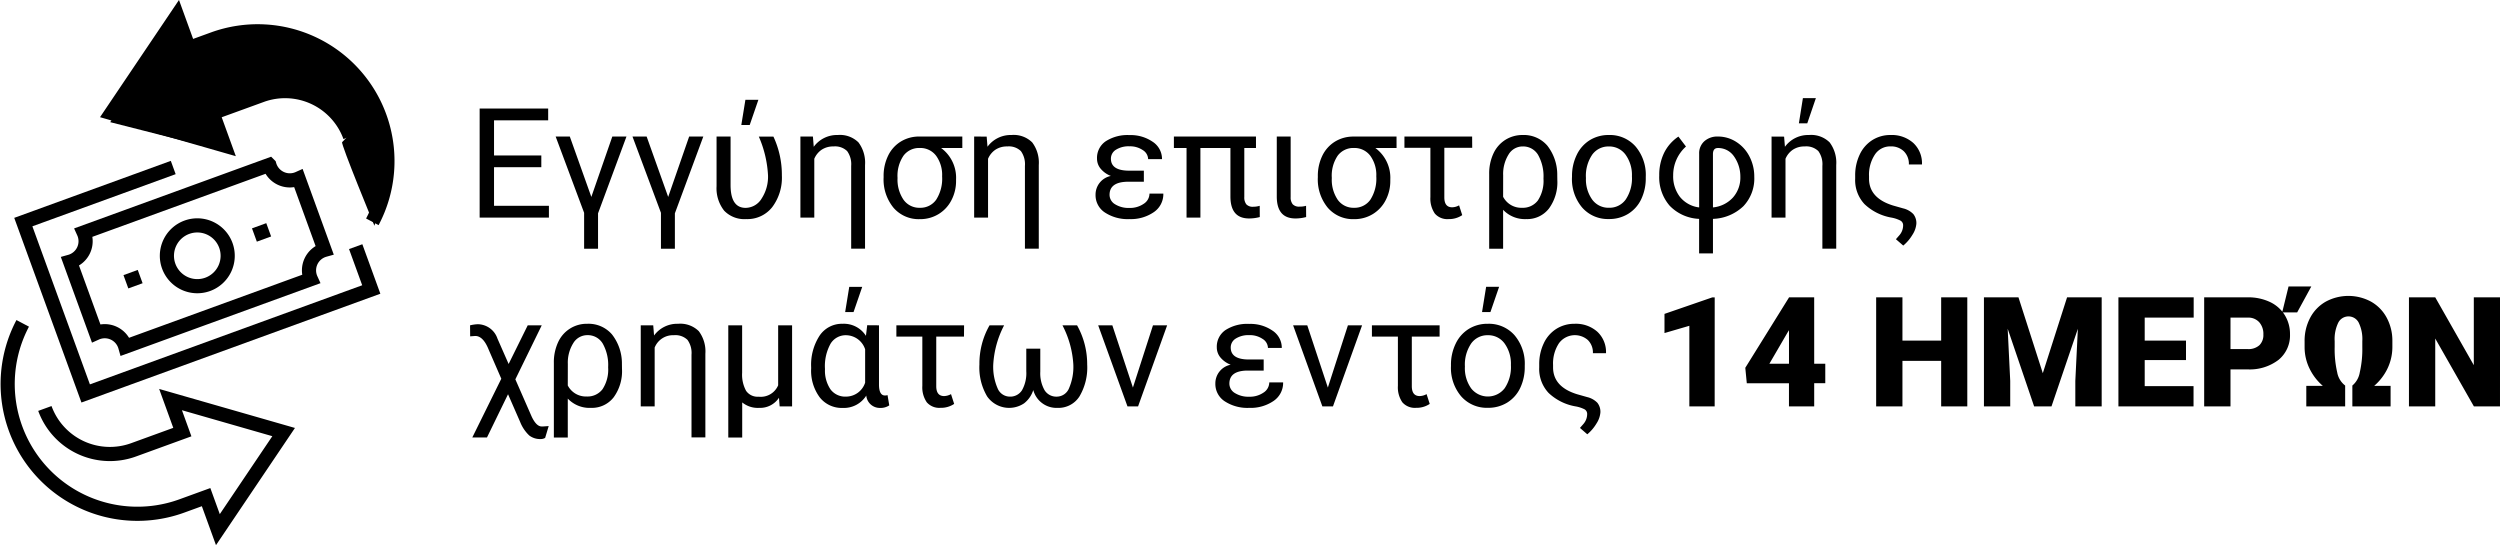
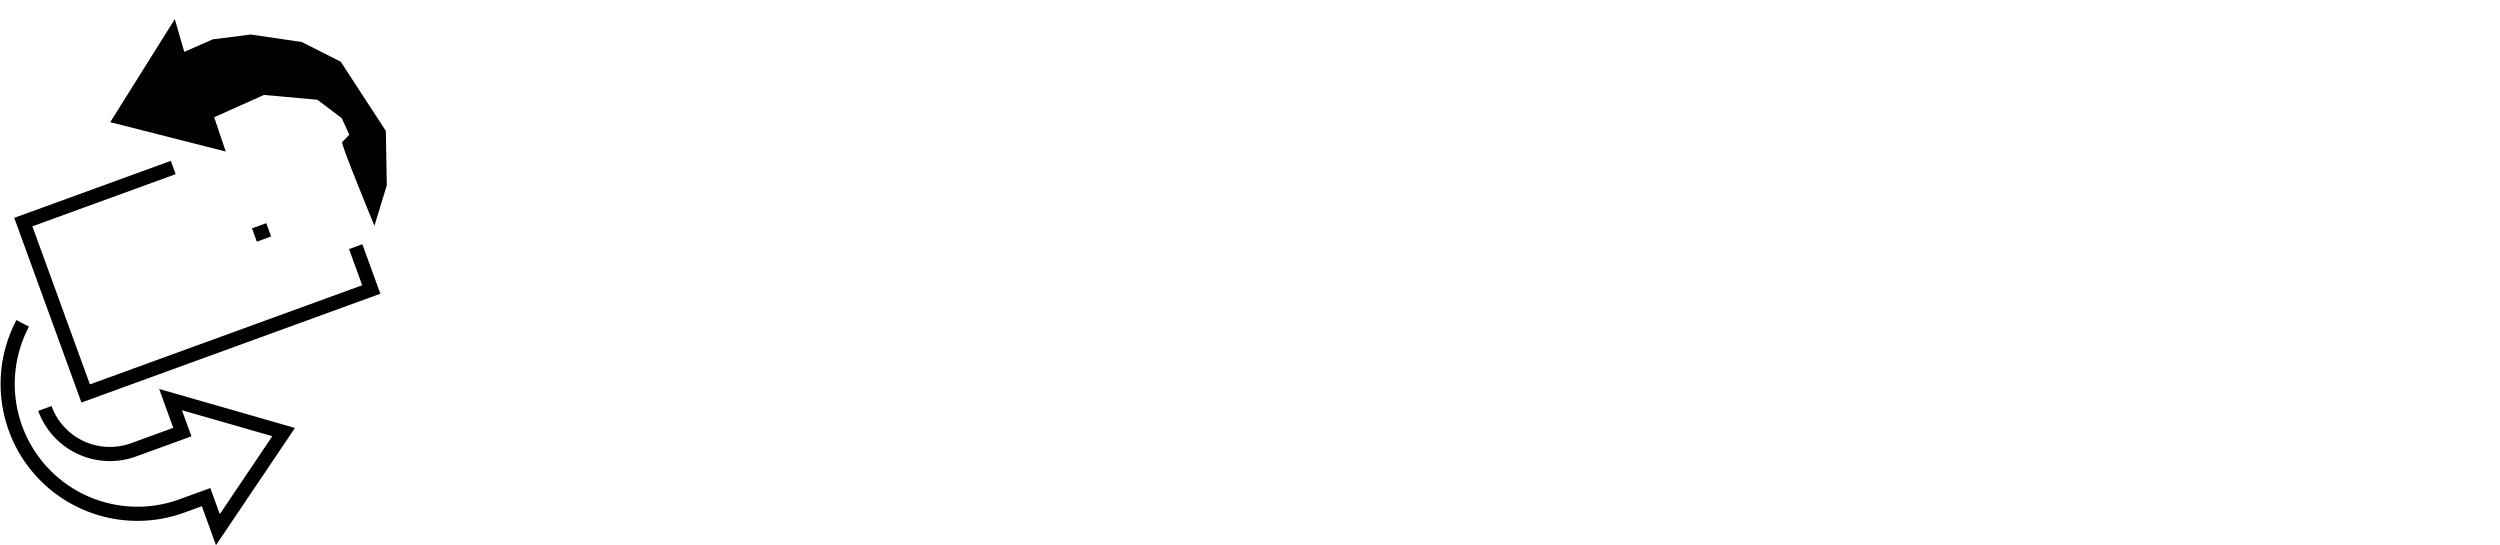
<svg xmlns="http://www.w3.org/2000/svg" width="211.895" height="46.209" viewBox="0 0 211.895 46.209">
-   <path data-name="Path 7075" d="M45.881 14.171h-4.008v3.272h4.652v1h-5.871V9.201h5.808v1h-4.589v2.977h4.008zm4.24 2.52 1.777-5.116h1.2l-2.409 6.506v3h-1.18v-3.044l-2.412-6.462h1.2zm6.513 0 1.777-5.116h1.2l-2.409 6.506v3h-1.181v-3.044l-2.412-6.462h1.2zm5.288-5.116v4.107q0 1.936 1.276 1.936a1.6 1.6 0 0 0 1.358-.793 3.385 3.385 0 0 0 .54-1.949 9.4 9.4 0 0 0-.781-3.3h1.238a7.678 7.678 0 0 1 .717 3.3 4.147 4.147 0 0 1-.819 2.682 2.677 2.677 0 0 1-2.2 1.012 2.372 2.372 0 0 1-1.87-.711 3.068 3.068 0 0 1-.647-2.076v-4.208zm1.257-3.117h1.1l-.736 2.139h-.711zm5.722 3.117.07.868a2.434 2.434 0 0 1 2.031-1 2.232 2.232 0 0 1 1.758.625 2.861 2.861 0 0 1 .559 1.92v7.089h-1.175v-7.014a1.891 1.891 0 0 0-.343-1.257 1.465 1.465 0 0 0-1.155-.394 1.75 1.75 0 0 0-1 .276 1.737 1.737 0 0 0-.628.771v4.984h-1.177v-6.868zm12.663.968h-1.8a3.127 3.127 0 0 1 1.27 2.672v.108a3.494 3.494 0 0 1-.387 1.635 2.951 2.951 0 0 1-1.092 1.185 2.972 2.972 0 0 1-1.59.432 2.82 2.82 0 0 1-2.228-.962 3.772 3.772 0 0 1-.844-2.58v-.09a3.9 3.9 0 0 1 .375-1.733 2.86 2.86 0 0 1 1.063-1.2 2.949 2.949 0 0 1 1.577-.438h3.656zm-5.49 2.542a3.022 3.022 0 0 0 .507 1.844 1.633 1.633 0 0 0 1.384.682 1.626 1.626 0 0 0 1.387-.689 3.308 3.308 0 0 0 .5-1.977 2.758 2.758 0 0 0-.511-1.746 1.673 1.673 0 0 0-1.388-.656 1.649 1.649 0 0 0-1.372.65 3.031 3.031 0 0 0-.507 1.892zm7.554-3.51.07.863a2.434 2.434 0 0 1 2.03-.995 2.232 2.232 0 0 1 1.758.625 2.861 2.861 0 0 1 .559 1.92v7.089h-1.174v-7.014a1.891 1.891 0 0 0-.343-1.257 1.465 1.465 0 0 0-1.155-.394 1.75 1.75 0 0 0-1 .276 1.737 1.737 0 0 0-.628.771v4.984h-1.178v-6.868zm10.416 4.938a.93.93 0 0 0 .467.8 2.154 2.154 0 0 0 1.216.311 2.036 2.036 0 0 0 1.209-.349 1.031 1.031 0 0 0 .492-.863h1.174a1.845 1.845 0 0 1-.81 1.571 3.431 3.431 0 0 1-2.066.587 3.51 3.51 0 0 1-2.082-.562 1.75 1.75 0 0 1-.787-1.495 1.61 1.61 0 0 1 1.3-1.6 2.111 2.111 0 0 1-.87-.616 1.328 1.328 0 0 1-.306-.854 1.7 1.7 0 0 1 .733-1.466 3.4 3.4 0 0 1 2.015-.527 3.29 3.29 0 0 1 1.971.568 1.736 1.736 0 0 1 .79 1.469h-1.177a.925.925 0 0 0-.454-.765 1.916 1.916 0 0 0-1.133-.321 2.007 2.007 0 0 0-1.139.289.878.878 0 0 0-.428.759q0 1.016 1.549 1.016h1.243v.939h-1.422q-1.485.039-1.485 1.109zm12.41-3.97h-.99v4.16a.942.942 0 0 0 .171.613.721.721 0 0 0 .584.207 1.873 1.873 0 0 0 .552-.08l.006.953a3.471 3.471 0 0 1-.908.12q-1.581 0-1.581-1.866v-4.107h-2.544v5.9h-1.175v-5.9h-1.072v-.971h6.957zm2.939-.971v5.141a.905.905 0 0 0 .175.6.729.729 0 0 0 .581.2 1.873 1.873 0 0 0 .551-.07l.006.953a3.471 3.471 0 0 1-.908.12q-1.581 0-1.581-1.866v-5.075zm8.976.971h-1.8a3.127 3.127 0 0 1 1.27 2.672v.108a3.494 3.494 0 0 1-.387 1.635 2.951 2.951 0 0 1-1.093 1.185 2.972 2.972 0 0 1-1.59.432 2.82 2.82 0 0 1-2.228-.967 3.772 3.772 0 0 1-.844-2.58v-.085a3.9 3.9 0 0 1 .374-1.73 2.86 2.86 0 0 1 1.063-1.2 2.949 2.949 0 0 1 1.577-.438h3.656zm-5.488 2.542a3.022 3.022 0 0 0 .5 1.844 1.633 1.633 0 0 0 1.384.682 1.626 1.626 0 0 0 1.387-.689 3.308 3.308 0 0 0 .5-1.977 2.758 2.758 0 0 0-.511-1.746 1.673 1.673 0 0 0-1.385-.656 1.649 1.649 0 0 0-1.375.65 3.031 3.031 0 0 0-.5 1.892zm11.9-2.558h-2.363v4.2q0 .843.667.843a1.253 1.253 0 0 0 .584-.165l.267.829a1.987 1.987 0 0 1-1.155.336 1.4 1.4 0 0 1-1.166-.467 2.233 2.233 0 0 1-.378-1.393v-4.183h-2.2v-.952h5.738zm4.277-1.084a2.621 2.621 0 0 1 2.088.9 3.988 3.988 0 0 1 .844 2.507l.006.419a3.756 3.756 0 0 1-.715 2.412 2.333 2.333 0 0 1-1.923.889 2.533 2.533 0 0 1-1.957-.787v3.3h-1.181v-6.322a4.016 4.016 0 0 1 .361-1.752 2.7 2.7 0 0 1 1.009-1.155 2.717 2.717 0 0 1 1.468-.411zm-1.657 5.235a1.732 1.732 0 0 0 1.612.933 1.585 1.585 0 0 0 1.333-.619 3.02 3.02 0 0 0 .476-1.857 3.7 3.7 0 0 0-.46-2.012 1.467 1.467 0 0 0-1.3-.711 1.386 1.386 0 0 0-1.2.686 3.11 3.11 0 0 0-.457 1.758zm5.84-1.735a4.057 4.057 0 0 1 .4-1.815 2.96 2.96 0 0 1 1.1-1.244 3.007 3.007 0 0 1 1.616-.441 2.9 2.9 0 0 1 2.269.971 3.736 3.736 0 0 1 .866 2.583v.083a4.092 4.092 0 0 1-.384 1.8 2.916 2.916 0 0 1-1.1 1.241 3.041 3.041 0 0 1-1.641.444 2.889 2.889 0 0 1-2.263-.971 3.718 3.718 0 0 1-.866-2.571zm1.181.14a2.938 2.938 0 0 0 .53 1.834 1.7 1.7 0 0 0 1.419.692 1.686 1.686 0 0 0 1.422-.7 3.213 3.213 0 0 0 .526-1.966 2.933 2.933 0 0 0-.538-1.829 1.705 1.705 0 0 0-1.425-.7 1.686 1.686 0 0 0-1.4.692 3.189 3.189 0 0 0-.535 1.979zm9.591 3.468a3.667 3.667 0 0 1-2.5-1.12 3.687 3.687 0 0 1-.879-2.568 4.262 4.262 0 0 1 .409-1.9 3.57 3.57 0 0 1 1.216-1.387l.641.844a3.257 3.257 0 0 0-1.085 2.444 2.852 2.852 0 0 0 .574 1.825 2.47 2.47 0 0 0 1.628.892v-4.546a1.364 1.364 0 0 1 .438-1.063 1.655 1.655 0 0 1 1.155-.4 2.846 2.846 0 0 1 1.539.448 3.149 3.149 0 0 1 1.127 1.235 3.675 3.675 0 0 1 .413 1.733 3.4 3.4 0 0 1-.92 2.485 3.9 3.9 0 0 1-2.582 1.078v2.926h-1.174zm1.174-.971a2.627 2.627 0 0 0 1.7-.844 2.542 2.542 0 0 0 .622-1.746 2.966 2.966 0 0 0-.555-1.758 1.624 1.624 0 0 0-1.349-.686q-.419 0-.419.521zm6.03-6 .07.863a2.434 2.434 0 0 1 2.031-1 2.232 2.232 0 0 1 1.758.625 2.861 2.861 0 0 1 .559 1.92v7.089h-1.174v-7.014a1.891 1.891 0 0 0-.343-1.257 1.465 1.465 0 0 0-1.155-.394 1.75 1.75 0 0 0-1 .276 1.737 1.737 0 0 0-.628.771v4.984h-1.181v-6.868zm1.593-3.263h1.1l-.729 2.134h-.711zm7.427 3.126a2.739 2.739 0 0 1 1.933.676 2.353 2.353 0 0 1 .733 1.819h-1.111a1.487 1.487 0 0 0-.425-1.114 1.547 1.547 0 0 0-1.13-.416 1.547 1.547 0 0 0-1.33.7 3.105 3.105 0 0 0-.492 1.831v.2q0 1.65 2.031 2.279l.851.241a1.774 1.774 0 0 1 .876.489 1.228 1.228 0 0 1 .254.813 2.019 2.019 0 0 1-.327.93 3.573 3.573 0 0 1-.784.924l-.622-.54.3-.343a1.279 1.279 0 0 0 .311-.825.449.449 0 0 0-.224-.407 2.7 2.7 0 0 0-.768-.257 4.407 4.407 0 0 1-2.285-1.146 2.973 2.973 0 0 1-.787-2.154v-.267a4.059 4.059 0 0 1 .378-1.761 2.884 2.884 0 0 1 1.062-1.232 2.837 2.837 0 0 1 1.556-.44zM40.501 27.48a1.785 1.785 0 0 1 1.663 1.219l.946 2.152 1.619-3.276h1.187l-2.235 4.576 1.384 3.162q.387.812.819.832h.165l.457-.032-.3 1a.719.719 0 0 1-.387.1 1.507 1.507 0 0 1-.958-.3 3.168 3.168 0 0 1-.774-1.149l-1.027-2.349-1.784 3.662h-1.244l2.457-4.977-1.067-2.457q-.464-1.167-1.141-1.167l-.432.032-.008-.934a3.349 3.349 0 0 1 .66-.094zm9.28-.037a2.621 2.621 0 0 1 2.088.9 3.988 3.988 0 0 1 .844 2.507l.006.419a3.756 3.756 0 0 1-.711 2.412 2.333 2.333 0 0 1-1.923.889 2.533 2.533 0 0 1-1.961-.787v3.3h-1.18v-6.322a4.016 4.016 0 0 1 .359-1.752 2.661 2.661 0 0 1 2.478-1.566zm-1.657 5.23a1.732 1.732 0 0 0 1.612.933 1.585 1.585 0 0 0 1.333-.619 3.02 3.02 0 0 0 .476-1.857 3.7 3.7 0 0 0-.46-2.012 1.467 1.467 0 0 0-1.3-.711 1.386 1.386 0 0 0-1.2.686 3.11 3.11 0 0 0-.457 1.758zm7.243-5.1.07.863a2.434 2.434 0 0 1 2.032-.993 2.232 2.232 0 0 1 1.758.625 2.861 2.861 0 0 1 .559 1.92v7.084h-1.175v-7.009a1.891 1.891 0 0 0-.343-1.257 1.465 1.465 0 0 0-1.155-.394 1.671 1.671 0 0 0-1.625 1.047v4.984h-1.18v-6.868zm7.535 0v4.02a2.858 2.858 0 0 0 .333 1.53 1.179 1.179 0 0 0 1.063.5 1.6 1.6 0 0 0 1.657-.965v-5.083h1.181v6.868h-1.055l-.057-.73a1.909 1.909 0 0 1-1.669.857 2.087 2.087 0 0 1-1.447-.463v2.977h-1.18v-9.509zm11.6 0v5.059q.013.889.508.889a.681.681 0 0 0 .216-.032l.146.87a1.308 1.308 0 0 1-.774.216 1.15 1.15 0 0 1-1.174-1.047 2.238 2.238 0 0 1-2.006 1.047 2.366 2.366 0 0 1-1.942-.9 3.793 3.793 0 0 1-.724-2.447v-.1a4.529 4.529 0 0 1 .717-2.682 2.281 2.281 0 0 1 1.958-1.003 2.218 2.218 0 0 1 1.968 1.022l.108-.9zm-4.577 3.694a2.835 2.835 0 0 0 .463 1.73 1.551 1.551 0 0 0 1.32.619 1.708 1.708 0 0 0 1.619-1.181v-2.829a1.726 1.726 0 0 0-1.608-1.193 1.5 1.5 0 0 0-1.323.72 3.922 3.922 0 0 0-.473 2.136zm2.056-6.955h1.1l-.736 2.139h-.711zm9.725 4.215h-2.351v4.2q0 .843.667.843a1.253 1.253 0 0 0 .584-.165l.267.829a1.987 1.987 0 0 1-1.155.332 1.4 1.4 0 0 1-1.165-.467 2.233 2.233 0 0 1-.378-1.393v-4.179h-2.2v-.952h5.738zm3.4-.952a8.19 8.19 0 0 0-.92 3.313 4.553 4.553 0 0 0 .362 2.009 1.126 1.126 0 0 0 1.035.72 1.17 1.17 0 0 0 1.044-.549 2.944 2.944 0 0 0 .359-1.6v-1.913h1.187v1.942a2.9 2.9 0 0 0 .365 1.581 1.17 1.17 0 0 0 1.038.54 1.126 1.126 0 0 0 1.035-.717 4.55 4.55 0 0 0 .362-2.012 8.19 8.19 0 0 0-.92-3.313h1.238a6.738 6.738 0 0 1 .857 3.313 4.8 4.8 0 0 1-.657 2.714 2.109 2.109 0 0 1-1.85.968 2.041 2.041 0 0 1-2.063-1.511 2.293 2.293 0 0 1-.781 1.127 2.274 2.274 0 0 1-3.126-.584 4.8 4.8 0 0 1-.657-2.714 6.532 6.532 0 0 1 .857-3.313zm10.918 5.275 1.7-5.275h1.2l-2.462 6.868h-.9l-2.481-6.868h1.2zm8.176-.336a.93.93 0 0 0 .467.8 2.154 2.154 0 0 0 1.216.311 2.036 2.036 0 0 0 1.209-.349 1.031 1.031 0 0 0 .489-.864h1.174a1.845 1.845 0 0 1-.809 1.571 3.431 3.431 0 0 1-2.066.587 3.51 3.51 0 0 1-2.082-.562 1.75 1.75 0 0 1-.787-1.495 1.61 1.61 0 0 1 1.3-1.6 2.111 2.111 0 0 1-.87-.616 1.328 1.328 0 0 1-.307-.854 1.7 1.7 0 0 1 .733-1.466 3.4 3.4 0 0 1 2.014-.523 3.29 3.29 0 0 1 1.971.568 1.736 1.736 0 0 1 .79 1.469h-1.173a.925.925 0 0 0-.454-.765 1.916 1.916 0 0 0-1.134-.32 2.007 2.007 0 0 0-1.139.289.878.878 0 0 0-.428.759q0 1.016 1.549 1.016h1.244v.939h-1.426q-1.481.034-1.481 1.104zm8.347.336 1.7-5.275h1.2l-2.466 6.868h-.9l-2.479-6.868h1.2zm9.471-4.323h-2.355v4.2q0 .843.667.843a1.253 1.253 0 0 0 .584-.165l.267.829a1.987 1.987 0 0 1-1.155.332 1.4 1.4 0 0 1-1.165-.467 2.233 2.233 0 0 1-.378-1.393v-4.179h-2.202v-.952h5.738zm.963 2.416a4.057 4.057 0 0 1 .4-1.815 2.96 2.96 0 0 1 1.1-1.244 3.007 3.007 0 0 1 1.619-.441 2.9 2.9 0 0 1 2.269.971 3.736 3.736 0 0 1 .866 2.583v.083a4.092 4.092 0 0 1-.384 1.8 2.916 2.916 0 0 1-1.1 1.241 3.041 3.041 0 0 1-1.641.444 2.889 2.889 0 0 1-2.263-.971 3.718 3.718 0 0 1-.866-2.571zm1.181.14a2.938 2.938 0 0 0 .53 1.834 1.8 1.8 0 0 0 2.841-.01 3.213 3.213 0 0 0 .528-1.964 2.933 2.933 0 0 0-.536-1.831 1.705 1.705 0 0 0-1.425-.7 1.686 1.686 0 0 0-1.4.692 3.189 3.189 0 0 0-.536 1.981zm1.8-6.773h1.1l-.736 2.139h-.711zm7.494 3.133a2.739 2.739 0 0 1 1.933.676 2.353 2.353 0 0 1 .733 1.819h-1.11a1.487 1.487 0 0 0-.425-1.114 1.671 1.671 0 0 0-2.46.279 3.105 3.105 0 0 0-.492 1.831v.2q0 1.65 2.031 2.279l.851.241a1.774 1.774 0 0 1 .876.489 1.228 1.228 0 0 1 .254.813 2.019 2.019 0 0 1-.327.93 3.573 3.573 0 0 1-.784.924l-.622-.54.3-.343a1.279 1.279 0 0 0 .311-.825.449.449 0 0 0-.222-.409 2.7 2.7 0 0 0-.77-.25 4.407 4.407 0 0 1-2.285-1.146 2.973 2.973 0 0 1-.787-2.155v-.267a4.059 4.059 0 0 1 .378-1.761 2.884 2.884 0 0 1 1.06-1.231 2.837 2.837 0 0 1 1.557-.44zm11.876 7h-2.146v-6.83l-2.107.616v-1.625l4.056-1.4h.2zm8.436-3.612h.939v1.65h-.939v1.962h-2.139v-1.961h-3.574l-.127-1.308 3.7-5.954v-.019h2.139zm-3.8 0h1.663v-2.844l-.133.216zm16.776 3.612h-2.215v-3.859h-3.282v3.859h-2.228v-9.242h2.228v3.669h3.282v-3.669h2.215zm4.337-9.242 2.063 6.43 2.057-6.43h2.933v9.242H175.9v-2.158l.216-4.418-2.235 6.576h-1.473l-2.241-6.583.216 4.424v2.159h-2.228v-9.242zm14.2 5.319h-3.5v2.209h4.139v1.714h-6.367v-9.242h6.379v1.72h-4.151v1.949h3.5zm3.771.787v3.136h-2.231v-9.242h3.688a4.3 4.3 0 0 1 1.876.39 2.942 2.942 0 0 1 1.263 1.111 3.034 3.034 0 0 1 .448 1.635 2.674 2.674 0 0 1-.968 2.161 4.017 4.017 0 0 1-2.656.809zm0-1.72h1.46a1.377 1.377 0 0 0 .987-.324 1.2 1.2 0 0 0 .34-.914 1.487 1.487 0 0 0-.349-1.035 1.236 1.236 0 0 0-.952-.394h-1.485zm10.329 3.091a1.854 1.854 0 0 0 .628-1.111 8.773 8.773 0 0 0 .216-2.146v-.508a3.169 3.169 0 0 0-.308-1.571.973.973 0 0 0-1.727 0 3.169 3.169 0 0 0-.308 1.571v.489a8.776 8.776 0 0 0 .216 2.165 1.794 1.794 0 0 0 .673 1.111v1.765h-3.294v-1.739h1.4a4.542 4.542 0 0 1-1.127-1.469 4.135 4.135 0 0 1-.417-1.792v-.514a4.156 4.156 0 0 1 .47-1.99 3.389 3.389 0 0 1 1.317-1.368 4.038 4.038 0 0 1 3.834-.01 3.4 3.4 0 0 1 1.327 1.347 4.084 4.084 0 0 1 .492 1.955v.54a4.229 4.229 0 0 1-.641 2.247 4.548 4.548 0 0 1-.9 1.054h1.39v1.739h-3.241zm-5.408-8.4h1.93l-1.2 2.2h-1.27zm17.921 10.165h-2.213l-3.275-5.751v5.751h-2.228v-9.242h2.228l3.269 5.751v-5.751h2.222z" />
  <g data-name="Group 4603">
    <g data-name="Group 4581">
-       <path data-name="Line 1" transform="translate(10.671 23.442)" style="fill:none;stroke:#000;stroke-miterlimit:10;stroke-width:1.2px" d="M1.21 0 0 .441" />
-       <path data-name="Path 7106" d="M724.888 106.724a2.576 2.576 0 1 1-3.3-1.54 2.576 2.576 0 0 1 3.3 1.54z" transform="translate(-705.745 -85.925)" style="fill:none;stroke:#000;stroke-miterlimit:10;stroke-width:1.2px" />
-       <path data-name="Path 7107" d="M713.376 113.445a1.805 1.805 0 0 0-2.477-1.155l-2.2-6.052a1.8 1.8 0 0 0 1.155-2.476l15.734-5.727a1.805 1.805 0 0 0 2.477 1.154l2.2 6.052a1.8 1.8 0 0 0-1.155 2.476z" transform="translate(-702.759 -84.059)" style="fill:none;stroke:#000;stroke-miterlimit:10;stroke-width:1.2px" />
      <path data-name="Line 2" transform="translate(21.564 19.478)" style="fill:none;stroke:#000;stroke-miterlimit:10;stroke-width:1.2px" d="M0 .441 1.21 0" />
      <path data-name="Path 7108" d="m731.465 105.046 1.321 3.631-24.207 8.811-5.286-14.524L716 98.338" transform="translate(-701.317 -84.14)" style="fill:none;stroke:#000;stroke-miterlimit:10;stroke-width:1.2px" />
-       <path data-name="Path 7109" d="M733.083 98.439A11 11 0 0 0 719.6 82.955l-2.067.752-1-2.756-5.573 8.271 9.586 2.753-1-2.756 2.067-.752 2.067-.752a5.867 5.867 0 0 1 7.519 3.506" transform="translate(-701.524 -79.639)" style="fill:none;stroke:#000;stroke-miterlimit:10;stroke-width:1.2px" />
      <path data-name="Path 7110" d="M707.124 114.919A11 11 0 0 0 720.6 130.4l2.067-.752 1 2.756 5.573-8.271-9.586-2.754 1 2.756-2.067.752-2.067.752a5.866 5.866 0 0 1-7.518-3.506" transform="translate(-705.199 -87.512)" style="fill:none;stroke:#000;stroke-miterlimit:10;stroke-width:1.2px" />
    </g>
    <path data-name="Path 7123" d="m15.619 4.397-.802-2.776-5.473 8.734 9.789 2.487-.981-2.906 4.22-1.89 4.525.408 2.066 1.558.644 1.406-.609.63c-.13.136 2.737 7.085 2.737 7.085l1.049-3.429-.08-4.606-3.826-5.869-3.306-1.67-4.312-.633-3.226.41z" />
  </g>
</svg>